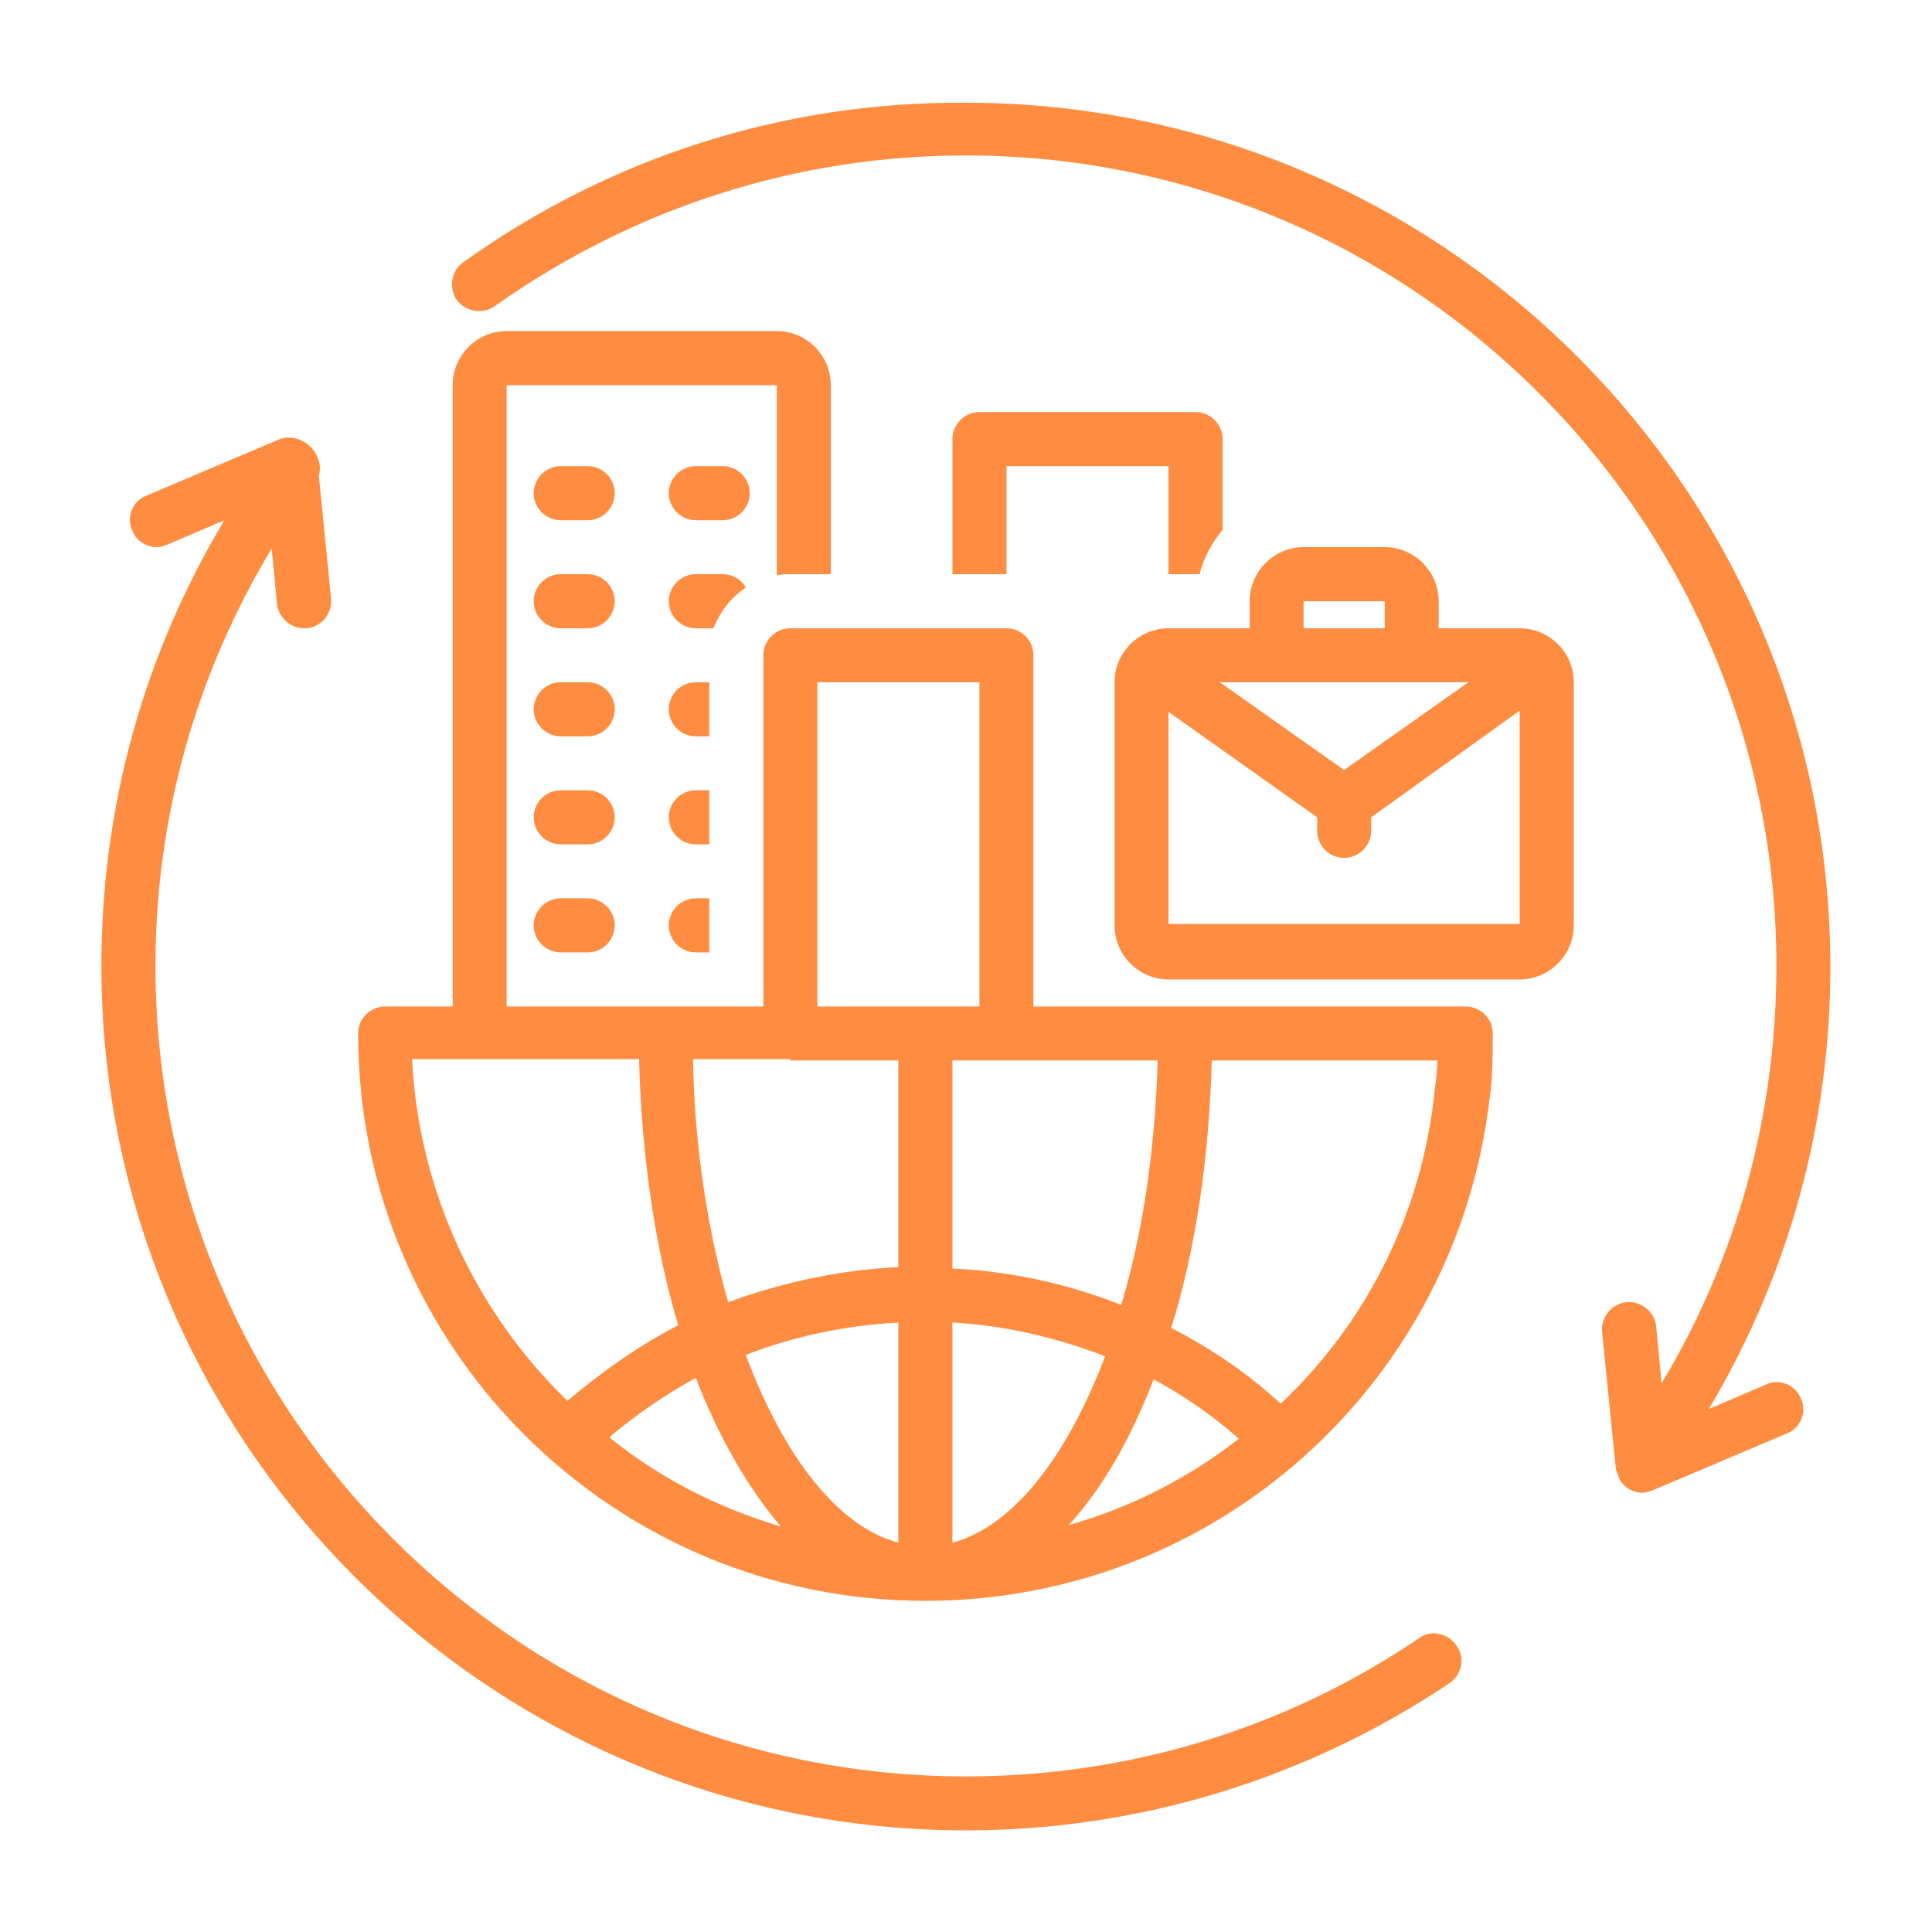
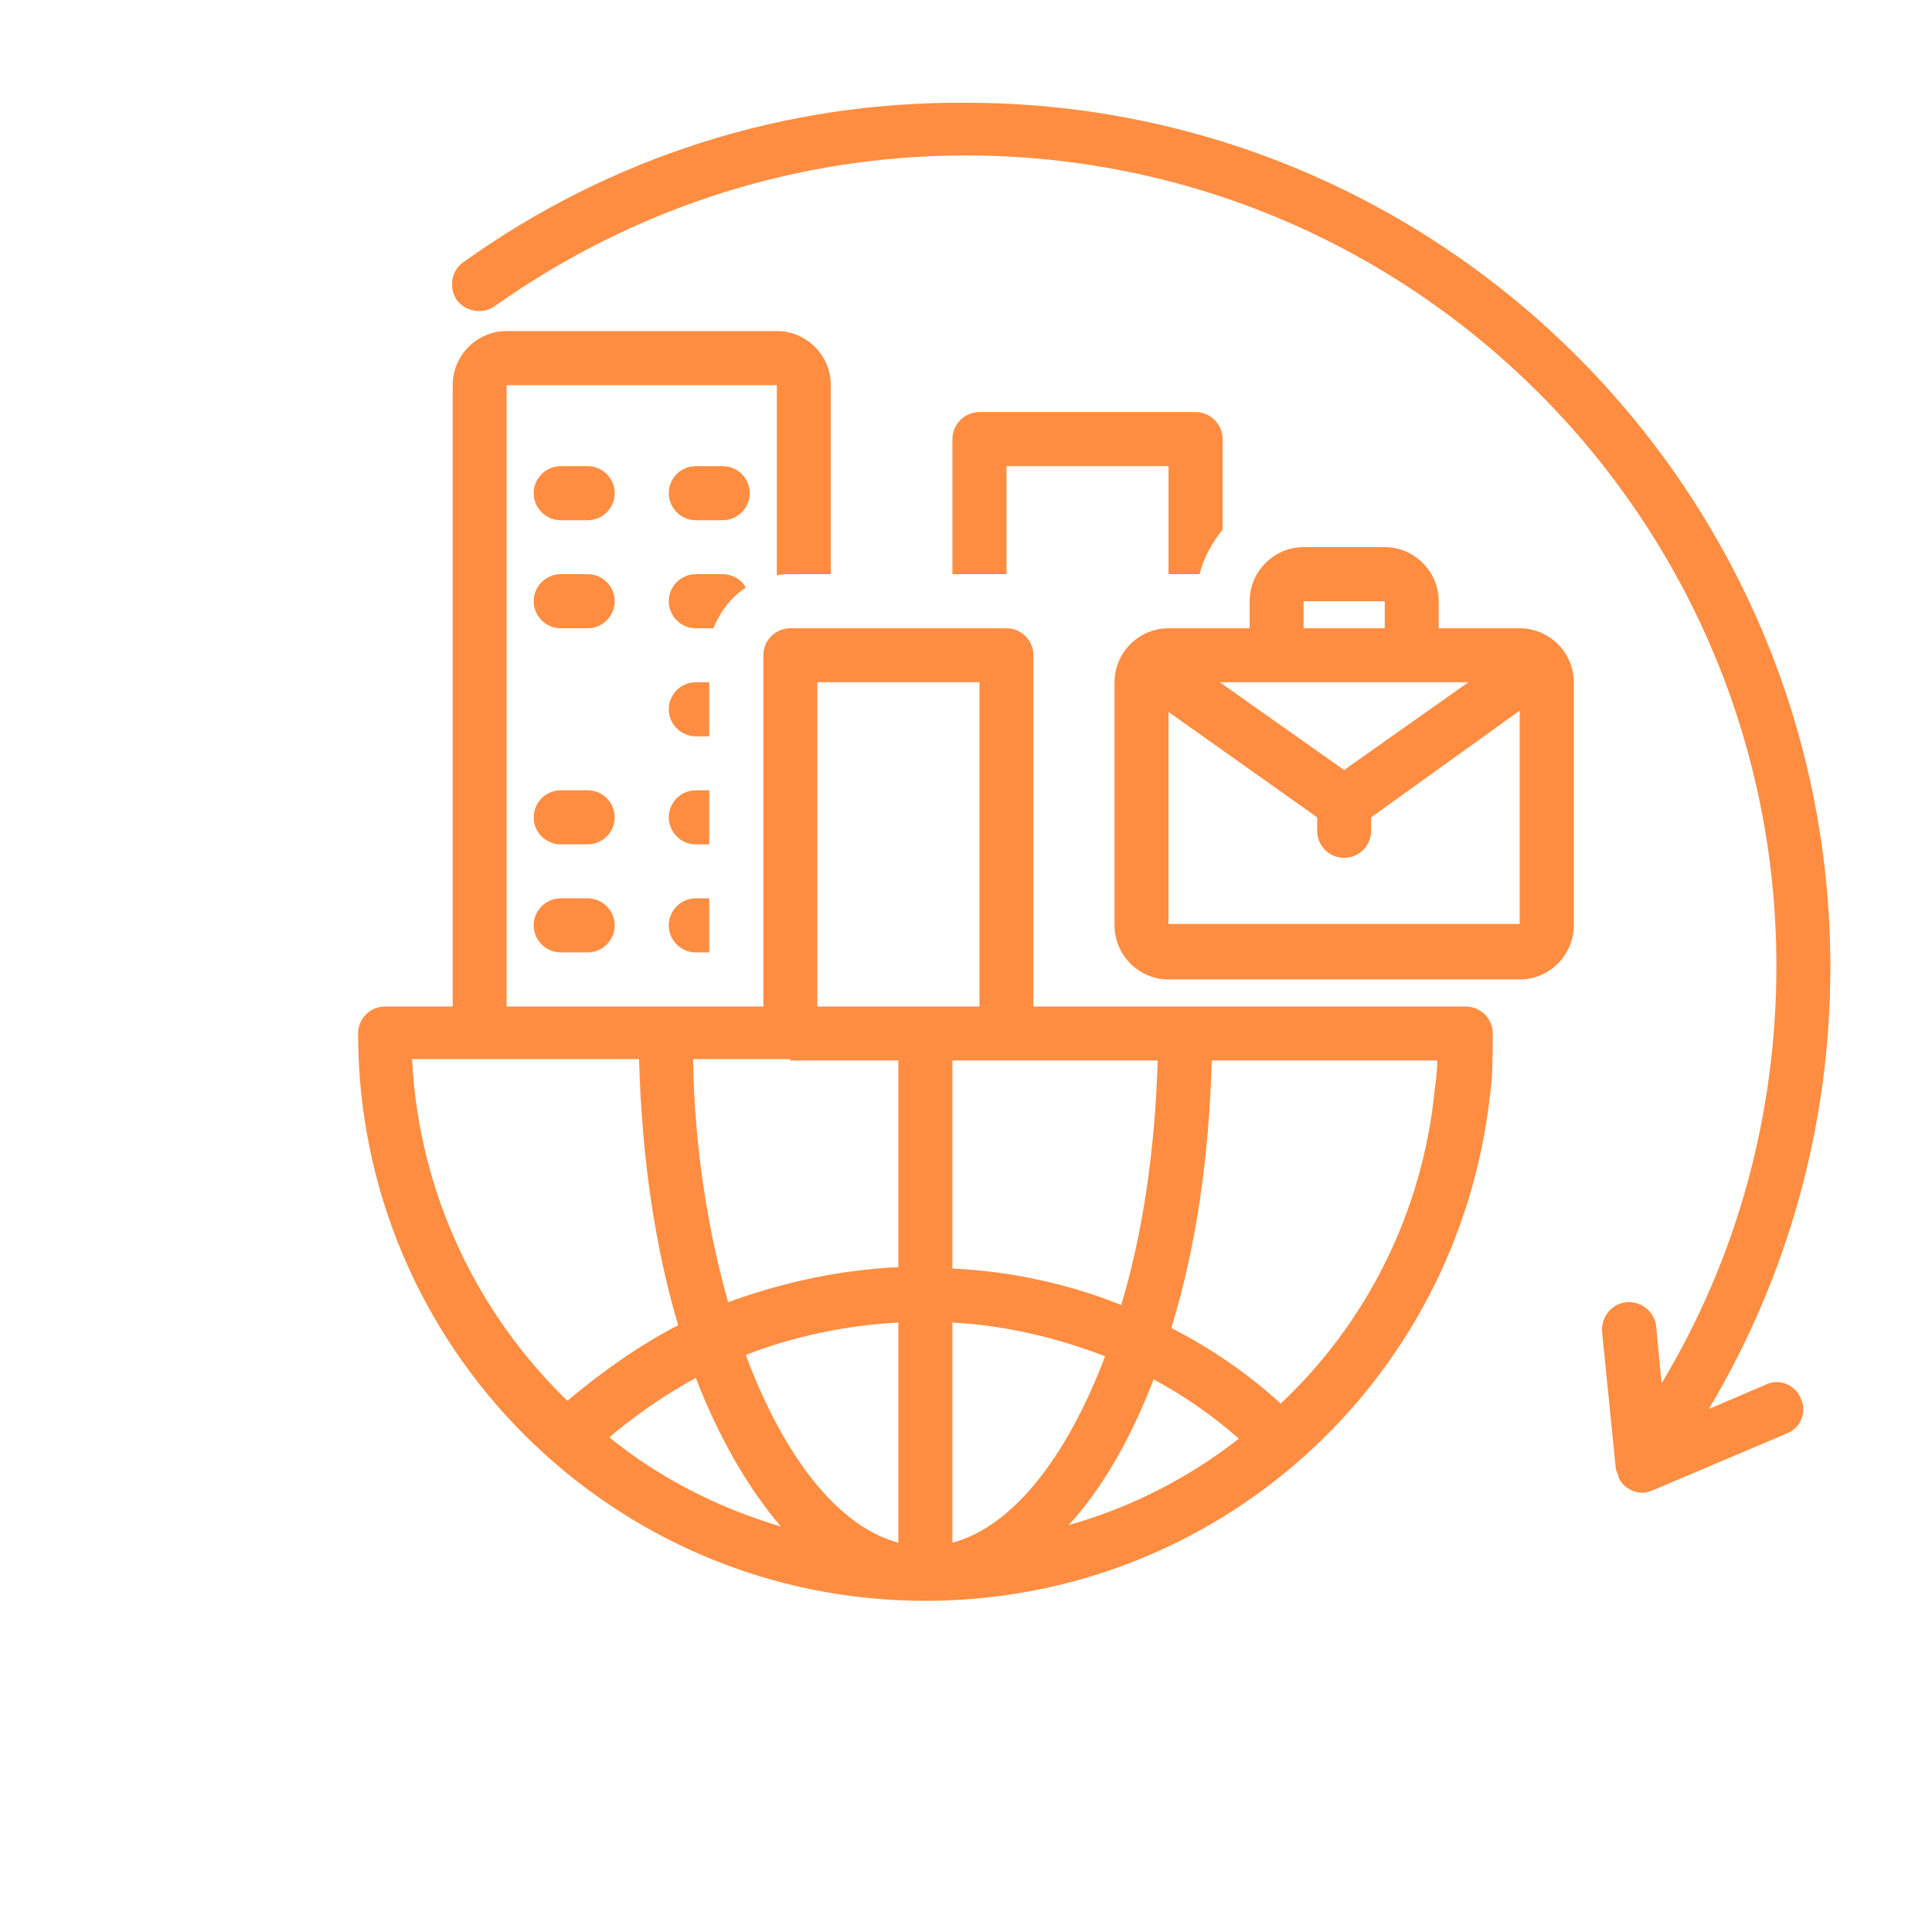
<svg xmlns="http://www.w3.org/2000/svg" width="80" zoomAndPan="magnify" viewBox="0 0 60 60" height="80" preserveAspectRatio="xMidYMid meet" version="1.0">
  <defs>
    <clipPath id="7c3780e5d5">
      <path d="M 14 3.148 L 57 3.148 L 57 47 L 14 47 Z M 14 3.148 " clip-rule="nonzero" />
    </clipPath>
    <clipPath id="b3ed1819ce">
      <path d="M 3.148 13 L 46 13 L 46 57 L 3.148 57 Z M 3.148 13 " clip-rule="nonzero" />
    </clipPath>
  </defs>
  <path fill="#ff8d41" d="M 18.25 14.477 L 17.414 14.477 C 16.953 14.477 16.574 14.855 16.574 15.316 C 16.574 15.777 16.953 16.156 17.414 16.156 L 18.25 16.156 C 18.715 16.156 19.09 15.777 19.09 15.316 C 19.09 14.855 18.715 14.477 18.25 14.477 Z M 18.25 14.477 " fill-opacity="1" fill-rule="nonzero" />
  <path fill="#ff8d41" d="M 22.445 14.477 L 21.609 14.477 C 21.145 14.477 20.77 14.855 20.77 15.316 C 20.77 15.777 21.145 16.156 21.609 16.156 L 22.445 16.156 C 22.906 16.156 23.285 15.777 23.285 15.316 C 23.285 14.855 22.906 14.477 22.445 14.477 Z M 22.445 14.477 " fill-opacity="1" fill-rule="nonzero" />
  <path fill="#ff8d41" d="M 18.25 17.832 L 17.414 17.832 C 16.953 17.832 16.574 18.211 16.574 18.672 C 16.574 19.133 16.953 19.512 17.414 19.512 L 18.25 19.512 C 18.715 19.512 19.09 19.133 19.09 18.672 C 19.09 18.211 18.715 17.832 18.25 17.832 Z M 18.25 17.832 " fill-opacity="1" fill-rule="nonzero" />
-   <path fill="#ff8d41" d="M 18.25 21.188 L 17.414 21.188 C 16.953 21.188 16.574 21.566 16.574 22.027 C 16.574 22.488 16.953 22.867 17.414 22.867 L 18.25 22.867 C 18.715 22.867 19.09 22.488 19.09 22.027 C 19.09 21.566 18.715 21.188 18.25 21.188 Z M 18.25 21.188 " fill-opacity="1" fill-rule="nonzero" />
  <path fill="#ff8d41" d="M 18.25 24.543 L 17.414 24.543 C 16.953 24.543 16.574 24.922 16.574 25.383 C 16.574 25.844 16.953 26.223 17.414 26.223 L 18.25 26.223 C 18.715 26.223 19.09 25.844 19.09 25.383 C 19.09 24.922 18.715 24.543 18.25 24.543 Z M 18.25 24.543 " fill-opacity="1" fill-rule="nonzero" />
  <path fill="#ff8d41" d="M 18.25 27.898 L 17.414 27.898 C 16.953 27.898 16.574 28.277 16.574 28.738 C 16.574 29.199 16.953 29.578 17.414 29.578 L 18.25 29.578 C 18.715 29.578 19.09 29.199 19.09 28.738 C 19.09 28.277 18.715 27.898 18.25 27.898 Z M 18.25 27.898 " fill-opacity="1" fill-rule="nonzero" />
  <path fill="#ff8d41" d="M 23.16 18.25 C 23.035 18 22.742 17.832 22.445 17.832 L 21.609 17.832 C 21.145 17.832 20.77 18.211 20.77 18.672 C 20.77 19.133 21.145 19.512 21.609 19.512 L 22.152 19.512 C 22.363 19.008 22.699 18.547 23.16 18.25 Z M 23.16 18.25 " fill-opacity="1" fill-rule="nonzero" />
  <path fill="#ff8d41" d="M 22.027 21.188 L 21.609 21.188 C 21.145 21.188 20.77 21.566 20.77 22.027 C 20.77 22.488 21.145 22.867 21.609 22.867 L 22.027 22.867 Z M 22.027 21.188 " fill-opacity="1" fill-rule="nonzero" />
  <path fill="#ff8d41" d="M 22.027 24.543 L 21.609 24.543 C 21.145 24.543 20.77 24.922 20.77 25.383 C 20.77 25.844 21.145 26.223 21.609 26.223 L 22.027 26.223 Z M 22.027 24.543 " fill-opacity="1" fill-rule="nonzero" />
  <path fill="#ff8d41" d="M 20.77 28.738 C 20.77 29.199 21.145 29.578 21.609 29.578 L 22.027 29.578 L 22.027 27.898 L 21.609 27.898 C 21.145 27.898 20.77 28.277 20.77 28.738 Z M 20.77 28.738 " fill-opacity="1" fill-rule="nonzero" />
  <path fill="#ff8d41" d="M 28.738 49.715 C 37.758 49.715 45.266 42.961 46.273 34.023 C 46.359 33.395 46.359 32.723 46.359 32.094 C 46.359 31.633 45.98 31.258 45.52 31.258 L 32.094 31.258 L 32.094 20.348 C 32.094 19.887 31.719 19.512 31.258 19.512 L 24.543 19.512 C 24.082 19.512 23.707 19.887 23.707 20.348 L 23.707 31.258 L 15.734 31.258 L 15.734 11.961 L 24.125 11.961 L 24.125 17.875 C 24.25 17.832 24.418 17.832 24.543 17.832 L 25.801 17.832 L 25.801 11.961 C 25.801 11.035 25.047 10.281 24.125 10.281 L 15.734 10.281 C 14.812 10.281 14.059 11.035 14.059 11.961 L 14.059 31.258 L 11.961 31.258 C 11.496 31.258 11.121 31.633 11.121 32.094 C 11.121 41.828 19.008 49.715 28.738 49.715 Z M 29.578 47.91 L 29.578 41.074 C 31.172 41.156 32.809 41.535 34.32 42.121 C 33.145 45.227 31.465 47.406 29.578 47.91 Z M 35.828 42.836 C 36.75 43.336 37.676 43.969 38.473 44.68 C 36.918 45.898 35.117 46.82 33.188 47.363 C 34.234 46.23 35.117 44.68 35.828 42.836 Z M 27.898 47.91 C 26.012 47.406 24.336 45.227 23.16 42.078 C 24.672 41.492 26.305 41.156 27.898 41.074 Z M 24.25 47.406 C 22.277 46.82 20.477 45.898 18.922 44.637 C 19.762 43.926 20.684 43.297 21.609 42.793 C 22.32 44.637 23.242 46.23 24.25 47.406 Z M 39.773 43.59 C 38.723 42.625 37.59 41.871 36.375 41.238 C 37.129 38.809 37.547 35.996 37.633 32.934 L 44.637 32.934 C 44.637 33.227 44.598 33.52 44.555 33.855 C 44.176 37.676 42.414 41.113 39.773 43.59 Z M 35.953 32.934 C 35.871 35.703 35.492 38.305 34.82 40.527 C 33.145 39.855 31.34 39.477 29.578 39.395 L 29.578 32.934 Z M 25.383 21.188 L 30.418 21.188 L 30.418 31.258 L 25.383 31.258 Z M 24.543 32.934 L 27.898 32.934 L 27.898 39.352 C 26.098 39.438 24.336 39.812 22.613 40.441 C 21.984 38.219 21.566 35.617 21.523 32.891 L 24.543 32.891 Z M 19.848 32.934 C 19.93 35.953 20.348 38.766 21.062 41.156 C 19.848 41.785 18.715 42.582 17.621 43.504 C 14.812 40.777 13.008 37.047 12.797 32.891 L 19.848 32.891 Z M 19.848 32.934 " fill-opacity="1" fill-rule="nonzero" />
  <path fill="#ff8d41" d="M 36.289 30.418 L 47.195 30.418 C 48.121 30.418 48.875 29.66 48.875 28.738 L 48.875 21.188 C 48.875 20.266 48.121 19.512 47.195 19.512 L 44.68 19.512 L 44.68 18.672 C 44.68 17.75 43.926 16.992 43.004 16.992 L 40.484 16.992 C 39.562 16.992 38.809 17.75 38.809 18.672 L 38.809 19.512 L 36.289 19.512 C 35.367 19.512 34.613 20.266 34.613 21.188 L 34.613 28.738 C 34.613 29.66 35.367 30.418 36.289 30.418 Z M 36.289 28.738 L 36.289 22.109 L 40.906 25.383 L 40.906 25.801 C 40.906 26.266 41.281 26.641 41.742 26.641 C 42.203 26.641 42.582 26.266 42.582 25.801 L 42.582 25.383 L 47.195 22.07 L 47.195 28.695 L 36.289 28.695 Z M 39.645 21.188 L 45.602 21.188 L 41.742 23.914 L 37.883 21.188 Z M 40.484 18.672 L 43.004 18.672 L 43.004 19.512 L 40.484 19.512 Z M 40.484 18.672 " fill-opacity="1" fill-rule="nonzero" />
  <g clip-path="url(#7c3780e5d5)">
    <path fill="#ff8d41" d="M 15.398 9.484 C 19.68 6.465 24.711 4.828 29.996 4.828 C 43.883 4.828 55.168 16.113 55.168 29.996 C 55.168 34.613 53.949 39.059 51.602 42.961 L 51.434 41.199 C 51.391 40.738 50.973 40.402 50.512 40.441 C 50.051 40.484 49.715 40.906 49.754 41.367 L 50.176 45.562 C 50.176 45.645 50.219 45.73 50.258 45.812 C 50.258 45.812 50.258 45.812 50.258 45.855 C 50.387 46.191 50.719 46.359 51.016 46.359 C 51.141 46.359 51.223 46.316 51.352 46.273 L 55.504 44.512 C 55.922 44.344 56.133 43.84 55.922 43.422 C 55.754 43.004 55.25 42.793 54.832 43.004 L 53.07 43.758 C 55.543 39.605 56.844 34.906 56.844 30.039 C 56.844 15.23 44.805 3.191 29.996 3.191 C 24.375 3.148 18.965 4.871 14.391 8.141 C 14.016 8.395 13.93 8.938 14.184 9.316 C 14.477 9.695 15.023 9.777 15.398 9.484 Z M 15.398 9.484 " fill-opacity="1" fill-rule="nonzero" />
  </g>
  <g clip-path="url(#b3ed1819ce)">
-     <path fill="#ff8d41" d="M 29.996 56.844 C 35.367 56.844 40.57 55.25 45.016 52.273 C 45.395 52.02 45.52 51.477 45.227 51.098 C 44.973 50.719 44.43 50.594 44.051 50.887 C 39.898 53.699 35.031 55.168 29.996 55.168 C 16.113 55.168 4.828 43.883 4.828 29.996 C 4.828 25.383 6.086 20.938 8.438 17.035 L 8.602 18.754 C 8.645 19.176 9.023 19.512 9.441 19.512 C 9.484 19.512 9.484 19.512 9.527 19.512 C 9.988 19.469 10.324 19.051 10.281 18.586 L 9.902 14.77 C 9.988 14.477 9.902 14.184 9.695 13.93 C 9.441 13.637 9.023 13.512 8.688 13.637 L 4.535 15.398 C 4.113 15.566 3.906 16.07 4.113 16.488 C 4.242 16.824 4.578 16.992 4.871 16.992 C 4.996 16.992 5.078 16.953 5.207 16.91 L 6.969 16.156 C 4.449 20.348 3.148 25.09 3.148 29.996 C 3.148 44.805 15.191 56.844 29.996 56.844 Z M 29.996 56.844 " fill-opacity="1" fill-rule="nonzero" />
-   </g>
+     </g>
  <path fill="#ff8d41" d="M 37.254 17.832 C 37.379 17.328 37.633 16.867 37.969 16.449 L 37.969 13.637 C 37.969 13.176 37.59 12.797 37.129 12.797 L 30.418 12.797 C 29.957 12.797 29.578 13.176 29.578 13.637 L 29.578 17.832 L 31.258 17.832 L 31.258 14.477 L 36.289 14.477 L 36.289 17.832 Z M 37.254 17.832 " fill-opacity="1" fill-rule="nonzero" />
</svg>